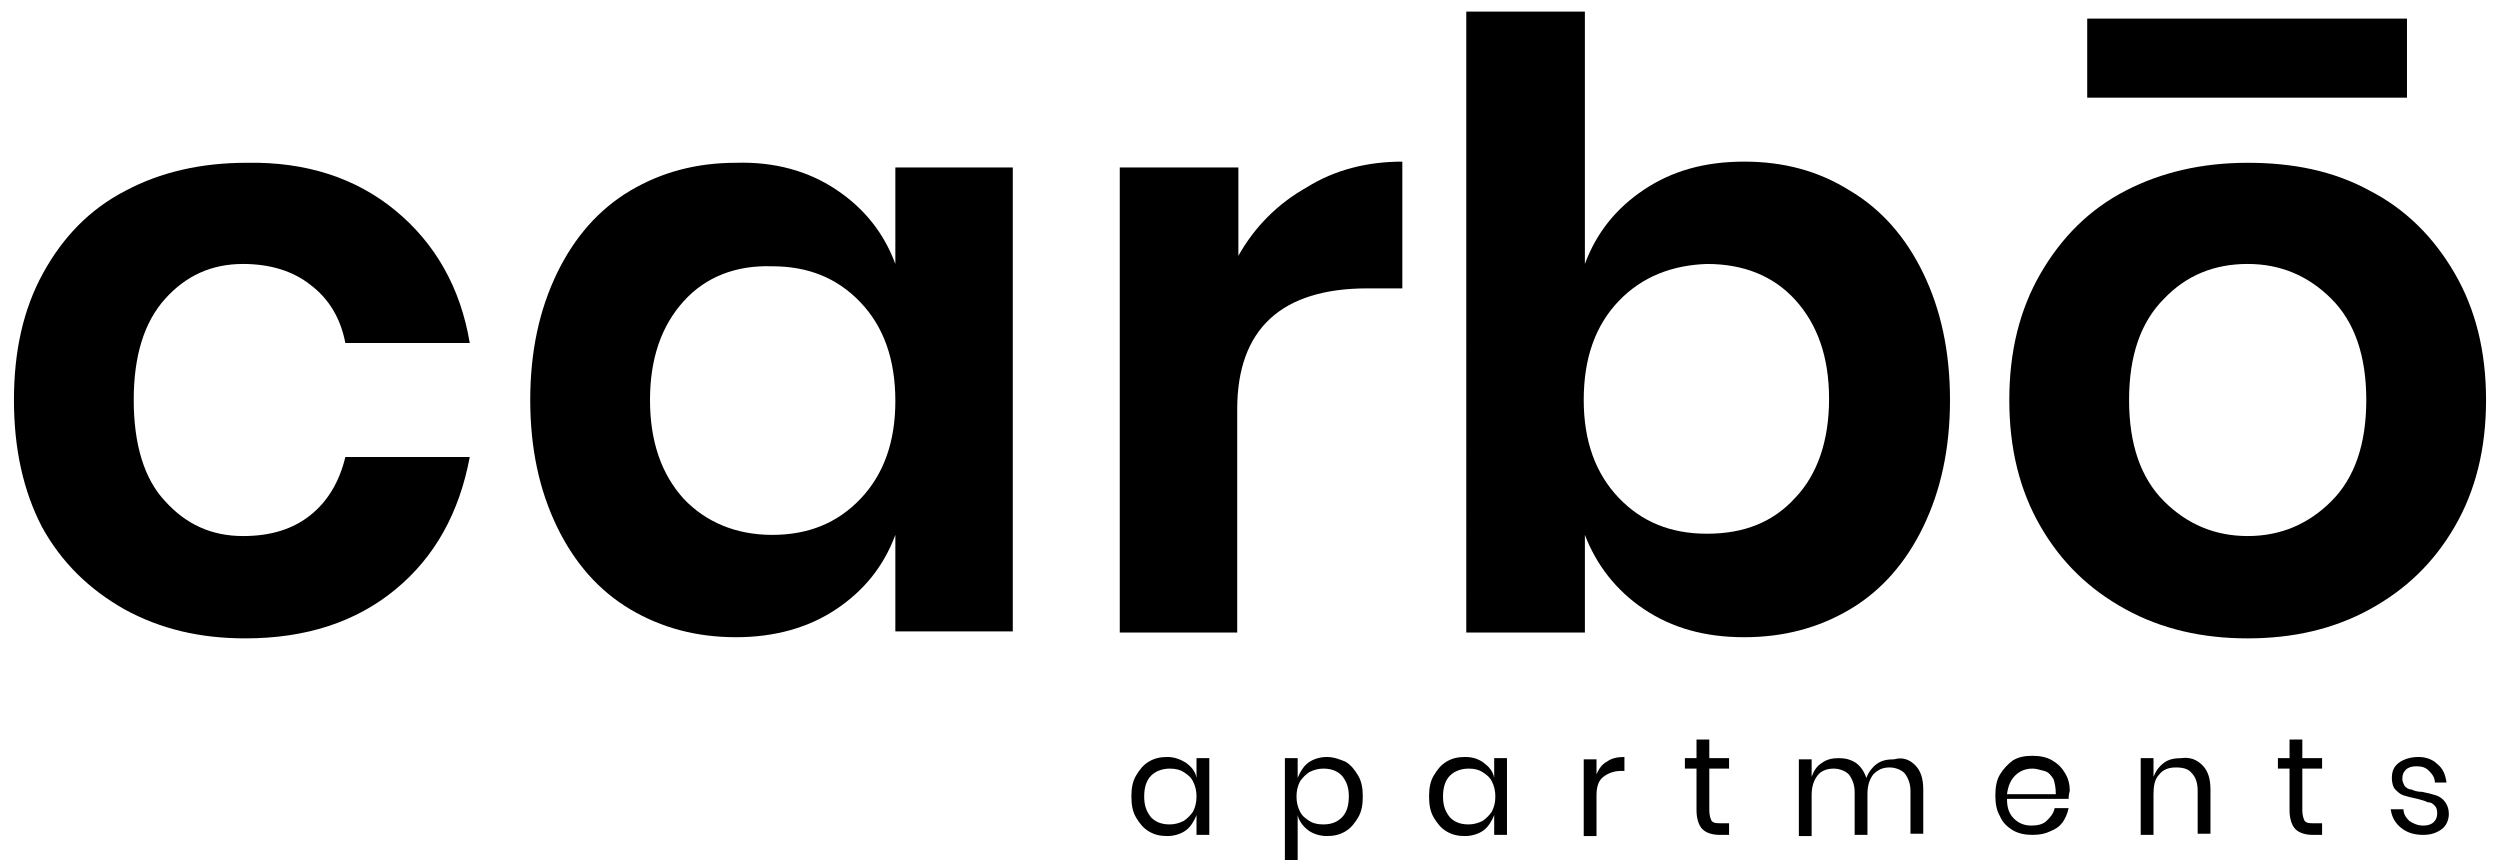
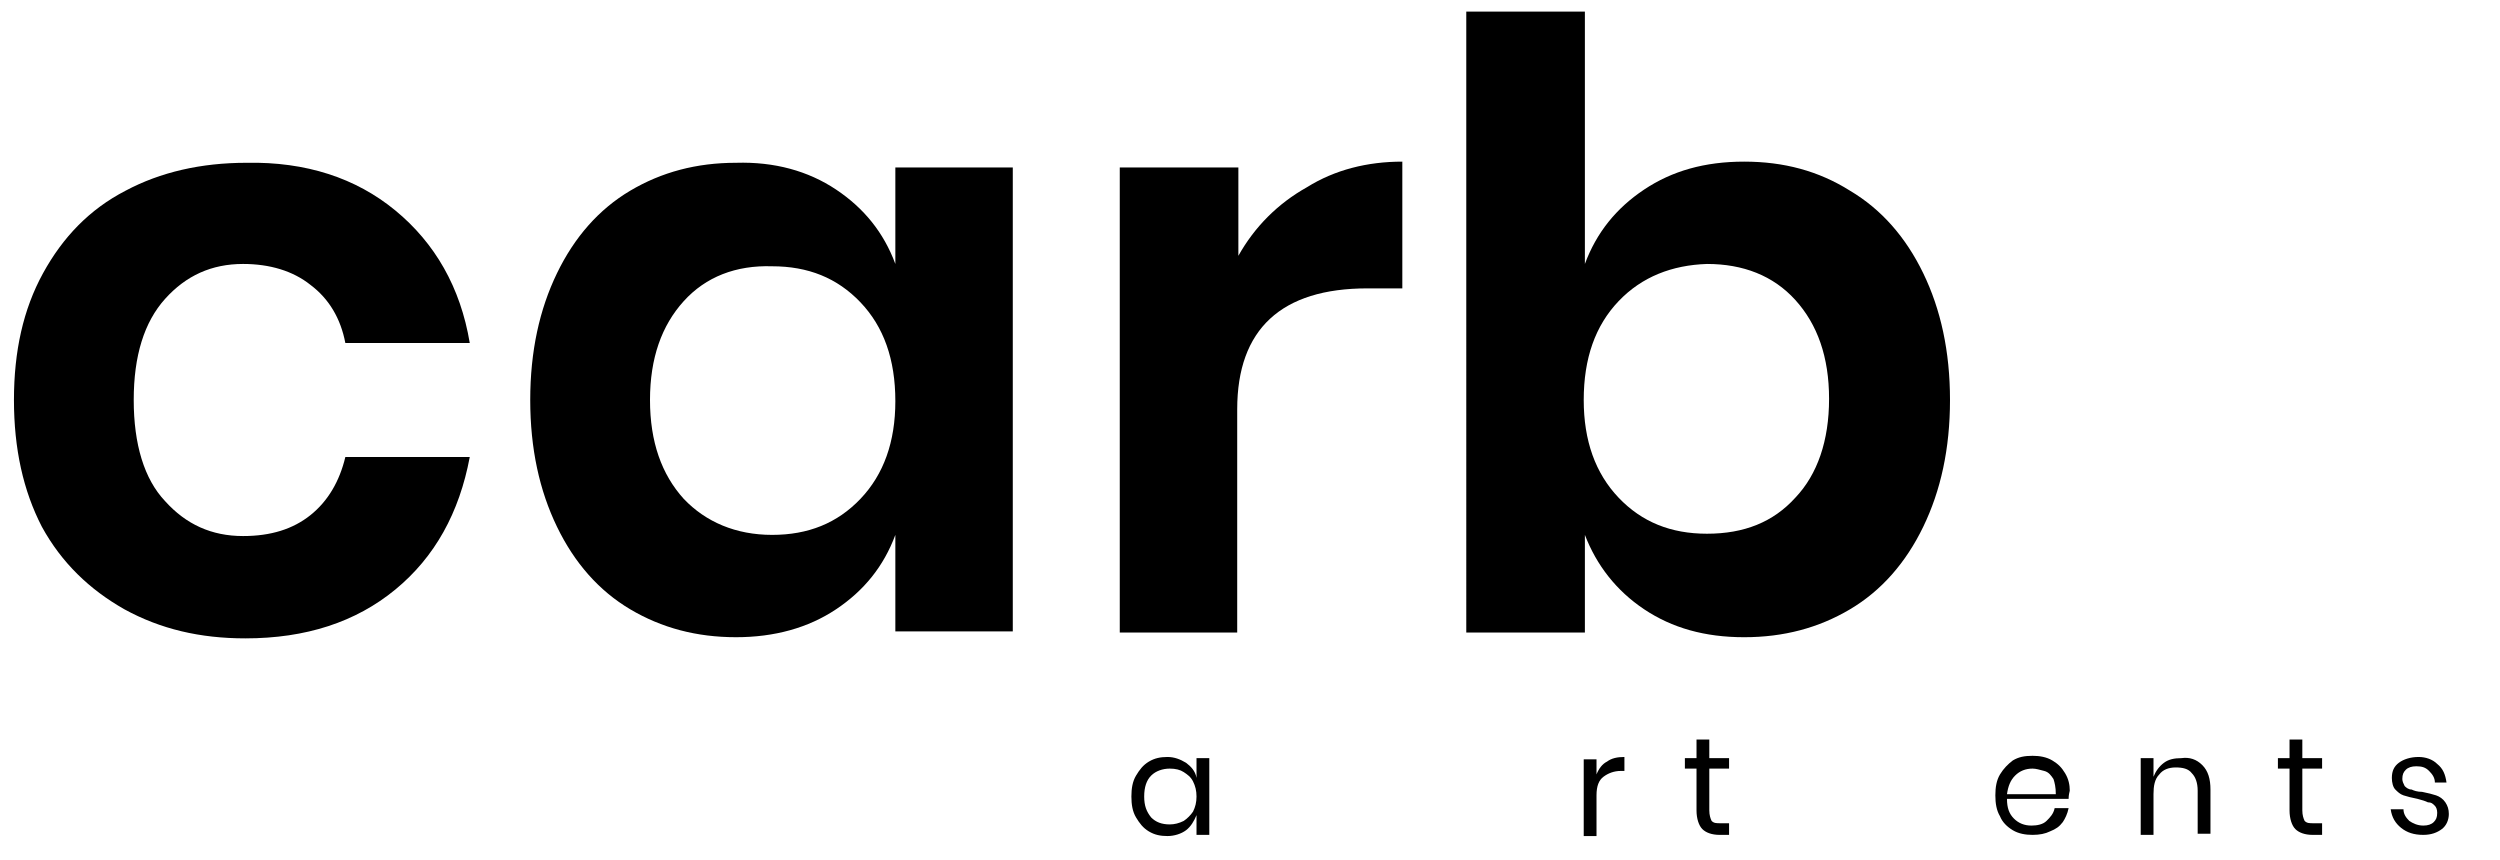
<svg xmlns="http://www.w3.org/2000/svg" version="1.1" id="Ebene_1" x="0px" y="0px" viewBox="0 0 215 74" style="enable-background:new 0 0 215 74;" xml:space="preserve">
  <g>
    <path d="M34,18.1c3.4,2.8,5.6,6.6,6.4,11.4H29.7c-0.4-2.1-1.4-3.8-3-5c-1.5-1.2-3.5-1.8-5.8-1.8c-2.7,0-4.9,1-6.7,3   c-1.8,2-2.7,4.9-2.7,8.7c0,3.8,0.9,6.8,2.7,8.7c1.8,2,4,3,6.7,3c2.4,0,4.3-0.6,5.8-1.8c1.5-1.2,2.5-2.9,3-5h10.7   c-0.9,4.8-3,8.6-6.4,11.4c-3.4,2.8-7.7,4.2-12.9,4.2c-3.9,0-7.3-0.8-10.4-2.5c-3-1.7-5.4-4-7.1-7.1C2,42.2,1.2,38.6,1.2,34.4   c0-4.2,0.8-7.8,2.5-10.9c1.7-3.1,4-5.5,7.1-7.1c3-1.6,6.5-2.4,10.4-2.4C26.3,13.9,30.6,15.3,34,18.1z" />
    <path d="M71.9,16.3c2.4,1.6,4.1,3.7,5.1,6.4v-8.3h10.1v39.9H77V46c-1,2.7-2.7,4.8-5.1,6.4c-2.4,1.6-5.3,2.4-8.6,2.4   c-3.4,0-6.4-0.8-9.1-2.4c-2.7-1.6-4.8-4-6.3-7.1c-1.5-3.1-2.3-6.7-2.3-10.9c0-4.2,0.8-7.8,2.3-10.9c1.5-3.1,3.6-5.5,6.3-7.1   c2.7-1.6,5.7-2.4,9.1-2.4C66.6,13.9,69.5,14.7,71.9,16.3z M58.8,25.9c-1.9,2.1-2.9,4.9-2.9,8.5c0,3.6,1,6.4,2.9,8.5   c1.9,2,4.5,3.1,7.6,3.1c3.1,0,5.6-1,7.6-3.1c2-2.1,3-4.9,3-8.4c0-3.6-1-6.4-3-8.5c-2-2.1-4.5-3.1-7.6-3.1   C63.3,22.8,60.7,23.8,58.8,25.9z" />
    <path d="M112.4,16.1c2.4-1.5,5.2-2.2,8.2-2.2v10.9h-3c-7.4,0-11.2,3.5-11.2,10.4v19.2H96.3V14.4h10.2v7.6   C107.9,19.5,109.9,17.5,112.4,16.1z" />
    <path d="M159.1,16.4c2.7,1.6,4.8,4,6.3,7.1s2.3,6.7,2.3,10.9c0,4.2-0.8,7.8-2.3,10.9c-1.5,3.1-3.6,5.5-6.3,7.1   c-2.7,1.6-5.7,2.4-9.1,2.4c-3.4,0-6.2-0.8-8.6-2.4c-2.4-1.6-4.1-3.8-5.1-6.4v8.4h-10.2V1h10.2v21.7c1-2.7,2.7-4.8,5.1-6.4   s5.2-2.4,8.6-2.4C153.4,13.9,156.4,14.7,159.1,16.4z M139.2,25.9c-2,2.1-3,4.9-3,8.5c0,3.5,1,6.3,3,8.4c2,2.1,4.5,3.1,7.6,3.1   c3.2,0,5.7-1,7.6-3.1c1.9-2,2.9-4.9,2.9-8.5c0-3.6-1-6.4-2.9-8.5c-1.9-2.1-4.5-3.1-7.6-3.1C143.8,22.8,141.2,23.8,139.2,25.9z" />
-     <path d="M203.8,16.4c3.1,1.6,5.5,4,7.3,7.1c1.8,3.1,2.7,6.7,2.7,10.9c0,4.2-0.9,7.8-2.7,10.9c-1.8,3.1-4.2,5.4-7.3,7.1   c-3.1,1.7-6.6,2.5-10.5,2.5s-7.4-0.8-10.5-2.5c-3.1-1.7-5.5-4-7.3-7.1c-1.8-3.1-2.7-6.7-2.7-10.9c0-4.2,0.9-7.8,2.7-10.9   c1.8-3.1,4.2-5.5,7.3-7.1c3.1-1.6,6.6-2.4,10.5-2.4S200.7,14.7,203.8,16.4z M207,1.6v6.8h-27.5V1.6H207z M186.1,25.7   c-2,2-3,4.9-3,8.7c0,3.8,1,6.7,3,8.7c2,2,4.4,3,7.2,3c2.8,0,5.2-1,7.2-3c2-2,3-4.9,3-8.7c0-3.8-1-6.7-3-8.7c-2-2-4.4-3-7.2-3   C190.4,22.7,188,23.7,186.1,25.7z" />
  </g>
  <g>
    <path d="M102,65.6c0.4,0.3,0.8,0.7,0.9,1.3v-1.7h1.1v6.6h-1.1v-1.7c-0.2,0.5-0.5,1-0.9,1.3c-0.4,0.3-1,0.5-1.6,0.5   c-0.6,0-1.1-0.1-1.6-0.4c-0.5-0.3-0.8-0.7-1.1-1.2c-0.3-0.5-0.4-1.1-0.4-1.8s0.1-1.3,0.4-1.8c0.3-0.5,0.6-0.9,1.1-1.2   c0.5-0.3,1-0.4,1.6-0.4C101,65.1,101.5,65.3,102,65.6z M99,66.7c-0.4,0.4-0.6,1-0.6,1.8s0.2,1.3,0.6,1.8c0.4,0.4,0.9,0.6,1.6,0.6   c0.4,0,0.8-0.1,1.2-0.3c0.3-0.2,0.6-0.5,0.8-0.8c0.2-0.4,0.3-0.8,0.3-1.3s-0.1-0.9-0.3-1.3c-0.2-0.4-0.5-0.6-0.8-0.8   c-0.3-0.2-0.7-0.3-1.2-0.3C100,66.1,99.4,66.3,99,66.7z" />
-     <path d="M115.7,65.5c0.5,0.3,0.8,0.7,1.1,1.2c0.3,0.5,0.4,1.1,0.4,1.8s-0.1,1.3-0.4,1.8c-0.3,0.5-0.6,0.9-1.1,1.2   c-0.5,0.3-1,0.4-1.6,0.4c-0.6,0-1.2-0.2-1.6-0.5c-0.4-0.3-0.8-0.8-0.9-1.3v4.8h-1.1v-9.7h1.1v1.7c0.2-0.5,0.5-1,0.9-1.3   c0.4-0.3,1-0.5,1.6-0.5C114.7,65.1,115.2,65.3,115.7,65.5z M112.6,66.4c-0.3,0.2-0.6,0.5-0.8,0.8c-0.2,0.4-0.3,0.8-0.3,1.3   s0.1,0.9,0.3,1.3c0.2,0.4,0.5,0.6,0.8,0.8c0.3,0.2,0.7,0.3,1.2,0.3c0.7,0,1.2-0.2,1.6-0.6c0.4-0.4,0.6-1,0.6-1.8s-0.2-1.3-0.6-1.8   c-0.4-0.4-0.9-0.6-1.6-0.6C113.4,66.1,113,66.2,112.6,66.4z" />
-     <path d="M127.6,65.6c0.4,0.3,0.8,0.7,0.9,1.3v-1.7h1.1v6.6h-1.1v-1.7c-0.2,0.5-0.5,1-0.9,1.3c-0.4,0.3-1,0.5-1.6,0.5   c-0.6,0-1.1-0.1-1.6-0.4c-0.5-0.3-0.8-0.7-1.1-1.2c-0.3-0.5-0.4-1.1-0.4-1.8s0.1-1.3,0.4-1.8c0.3-0.5,0.6-0.9,1.1-1.2   c0.5-0.3,1-0.4,1.6-0.4C126.7,65.1,127.2,65.3,127.6,65.6z M124.7,66.7c-0.4,0.4-0.6,1-0.6,1.8s0.2,1.3,0.6,1.8   c0.4,0.4,0.9,0.6,1.6,0.6c0.4,0,0.8-0.1,1.2-0.3c0.3-0.2,0.6-0.5,0.8-0.8c0.2-0.4,0.3-0.8,0.3-1.3s-0.1-0.9-0.3-1.3   c-0.2-0.4-0.5-0.6-0.8-0.8c-0.3-0.2-0.7-0.3-1.2-0.3C125.7,66.1,125.1,66.3,124.7,66.7z" />
    <path d="M138.2,65.5c0.4-0.3,0.9-0.4,1.5-0.4v1.2h-0.3c-0.6,0-1.1,0.2-1.5,0.5c-0.4,0.3-0.6,0.8-0.6,1.6v3.5h-1.1v-6.6h1.1v1.3   C137.5,66.1,137.8,65.7,138.2,65.5z" />
    <path d="M148.7,70.8v1h-0.8c-0.7,0-1.2-0.2-1.5-0.5c-0.3-0.3-0.5-0.9-0.5-1.6v-3.6h-1v-0.9h1v-1.6h1.1v1.6h1.7v0.9h-1.7v3.6   c0,0.4,0.1,0.7,0.2,0.9c0.2,0.2,0.4,0.2,0.8,0.2H148.7z" />
-     <path d="M164.7,65.8c0.5,0.5,0.7,1.2,0.7,2.1v3.8h-1.1v-3.7c0-0.6-0.2-1.1-0.5-1.5c-0.3-0.3-0.8-0.5-1.3-0.5c-0.6,0-1,0.2-1.4,0.6   c-0.3,0.4-0.5,0.9-0.5,1.7v3.5h-1.1v-3.7c0-0.6-0.2-1.1-0.5-1.5c-0.3-0.3-0.8-0.5-1.3-0.5c-0.6,0-1.1,0.2-1.4,0.6   c-0.3,0.4-0.5,0.9-0.5,1.7v3.5h-1.1v-6.6h1.1v1.5c0.2-0.5,0.4-0.9,0.9-1.2c0.4-0.3,0.9-0.4,1.4-0.4c0.6,0,1,0.1,1.5,0.4   c0.4,0.3,0.7,0.7,0.9,1.3c0.2-0.5,0.5-0.9,0.9-1.2c0.4-0.3,0.9-0.4,1.5-0.4C163.6,65.1,164.2,65.3,164.7,65.8z" />
    <path d="M177.9,68.7h-5.3c0,0.8,0.2,1.3,0.6,1.7c0.4,0.4,0.9,0.6,1.5,0.6c0.5,0,1-0.1,1.3-0.4s0.6-0.6,0.7-1.1h1.2   c-0.1,0.5-0.3,0.9-0.5,1.2c-0.3,0.4-0.6,0.6-1.1,0.8c-0.4,0.2-0.9,0.3-1.5,0.3c-0.6,0-1.2-0.1-1.7-0.4c-0.5-0.3-0.9-0.7-1.1-1.2   c-0.3-0.5-0.4-1.1-0.4-1.8s0.1-1.3,0.4-1.8c0.3-0.5,0.7-0.9,1.1-1.2c0.5-0.3,1-0.4,1.7-0.4c0.6,0,1.2,0.1,1.7,0.4   c0.5,0.3,0.8,0.6,1.1,1.1s0.4,1,0.4,1.5C177.9,68.4,177.9,68.6,177.9,68.7z M176.6,67c-0.2-0.3-0.4-0.6-0.8-0.7s-0.7-0.2-1-0.2   c-0.6,0-1.1,0.2-1.5,0.6c-0.4,0.4-0.6,0.9-0.7,1.6h4.2C176.8,67.7,176.7,67.3,176.6,67z" />
    <path d="M189.4,65.8c0.5,0.5,0.7,1.2,0.7,2.1v3.8H189v-3.7c0-0.7-0.2-1.2-0.5-1.5c-0.3-0.4-0.8-0.5-1.4-0.5c-0.6,0-1.1,0.2-1.4,0.6   c-0.4,0.4-0.5,1-0.5,1.7v3.5h-1.1v-6.6h1.1v1.6c0.2-0.5,0.5-0.9,0.9-1.2c0.4-0.3,0.9-0.4,1.5-0.4C188.3,65.1,188.9,65.3,189.4,65.8   z" />
    <path d="M199.7,70.8v1h-0.8c-0.7,0-1.2-0.2-1.5-0.5c-0.3-0.3-0.5-0.9-0.5-1.6v-3.6h-1v-0.9h1v-1.6h1.1v1.6h1.7v0.9H198v3.6   c0,0.4,0.1,0.7,0.2,0.9c0.2,0.2,0.4,0.2,0.8,0.2H199.7z" />
    <path d="M209.6,65.7c0.5,0.4,0.7,0.9,0.8,1.6h-1c0-0.4-0.2-0.7-0.5-1c-0.3-0.3-0.6-0.4-1.1-0.4c-0.4,0-0.7,0.1-0.9,0.3   c-0.2,0.2-0.3,0.4-0.3,0.8c0,0.2,0.1,0.4,0.2,0.6c0.1,0.1,0.3,0.3,0.6,0.3c0.2,0.1,0.5,0.2,0.9,0.2c0.5,0.1,0.9,0.2,1.2,0.3   c0.3,0.1,0.6,0.3,0.8,0.6c0.2,0.3,0.3,0.6,0.3,1c0,0.5-0.2,1-0.6,1.3c-0.4,0.3-0.9,0.5-1.6,0.5c-0.8,0-1.4-0.2-1.9-0.6   s-0.8-0.9-0.9-1.6h1.1c0,0.4,0.2,0.7,0.5,1c0.3,0.2,0.7,0.4,1.2,0.4c0.4,0,0.7-0.1,0.9-0.3s0.3-0.4,0.3-0.8c0-0.3-0.1-0.5-0.2-0.6   c-0.2-0.2-0.3-0.3-0.6-0.3c-0.2-0.1-0.5-0.2-0.9-0.3c-0.5-0.1-0.9-0.2-1.2-0.3c-0.3-0.1-0.5-0.3-0.7-0.5c-0.2-0.2-0.3-0.6-0.3-1   c0-0.6,0.2-1,0.6-1.3c0.4-0.3,1-0.5,1.7-0.5C208.6,65.1,209.2,65.3,209.6,65.7z" />
  </g>
</svg>